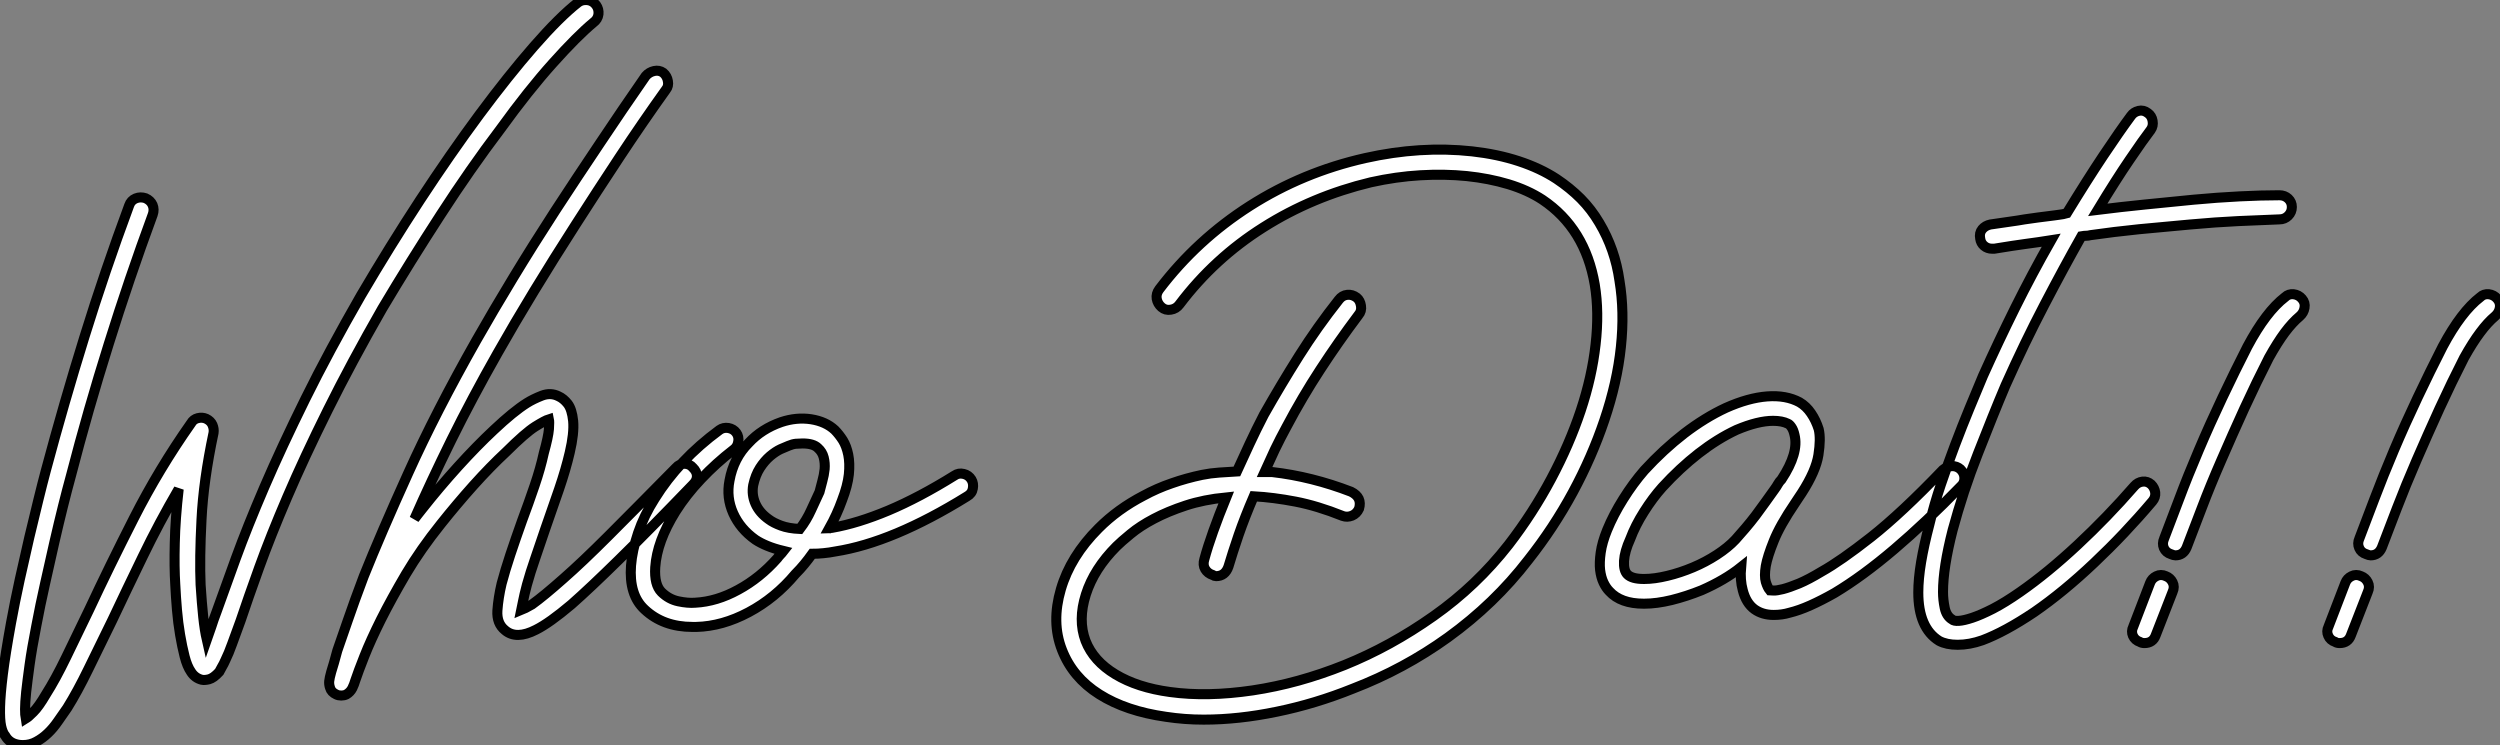
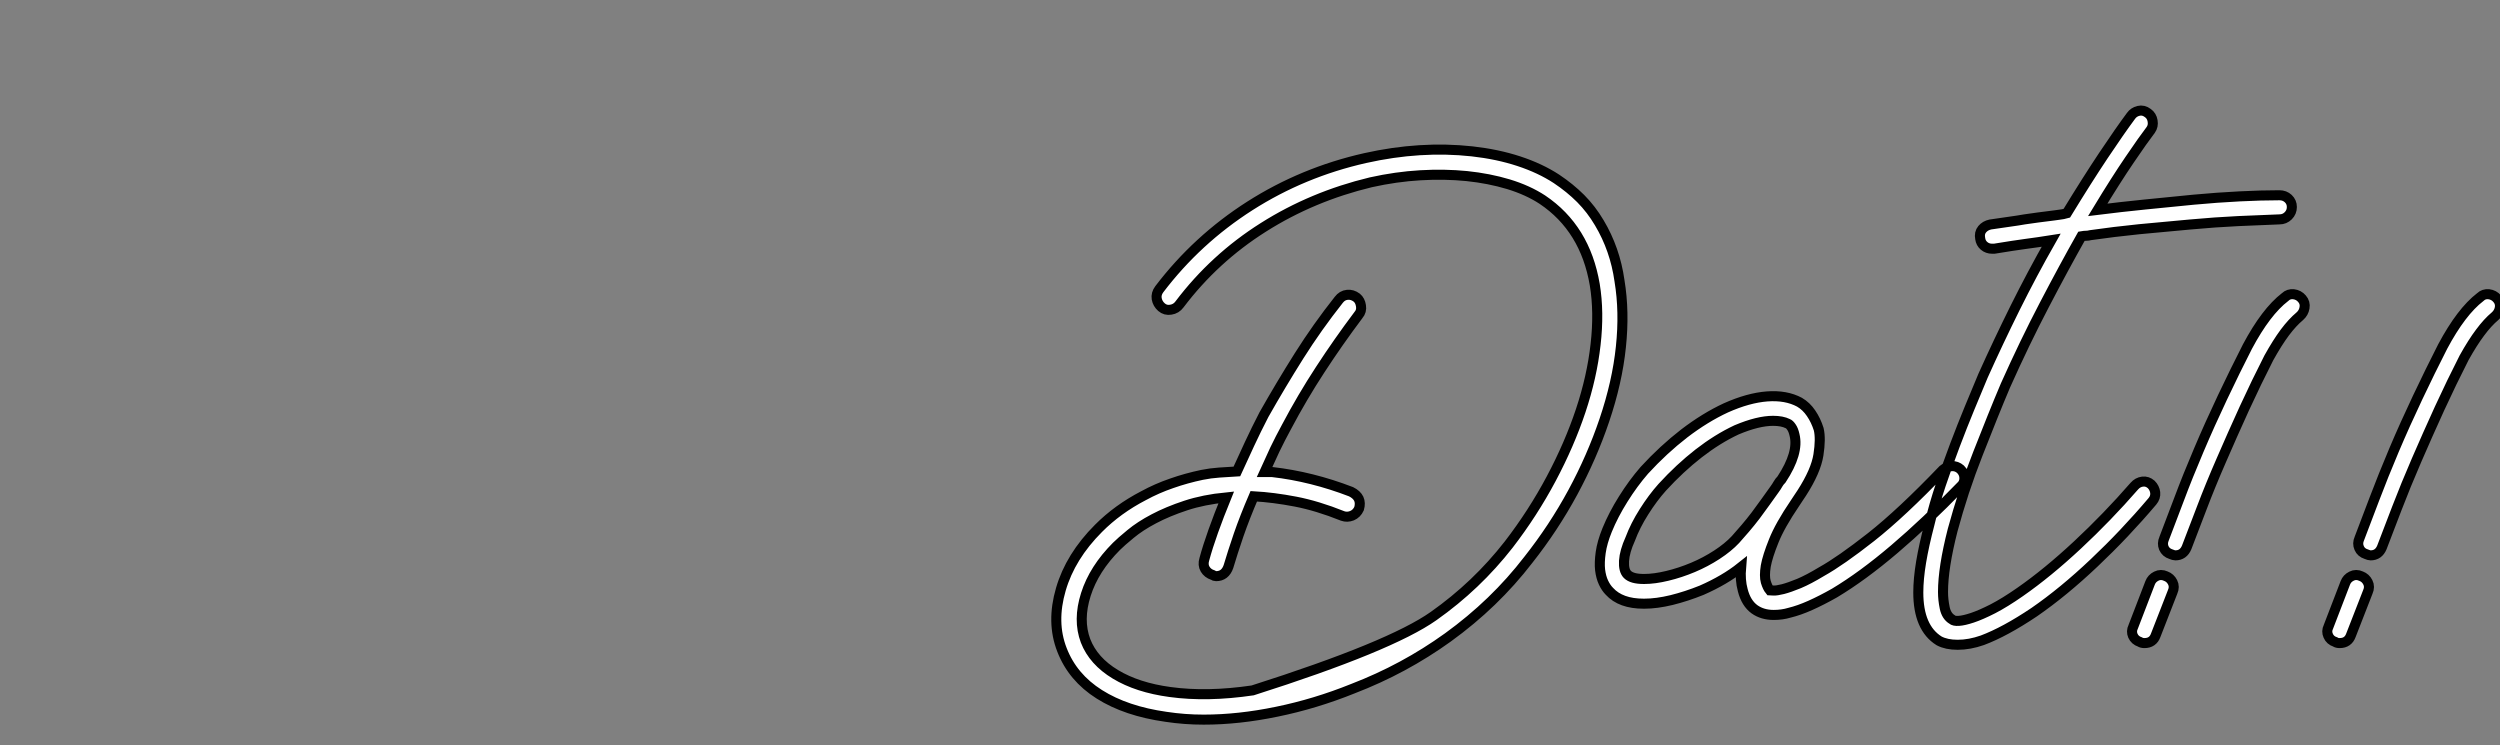
<svg xmlns="http://www.w3.org/2000/svg" viewBox="-1.005 -24.002 248.821 74.158">
  <rect x="-1.005" y="-24.002" width="248.821" height="74.158" fill="#808080" stroke="none" />
-   <path d="M59.19-61.99L59.19-61.99Q59.47-61.60 59.42-61.10Q59.36-60.59 58.91-60.26L58.91-60.26Q57.29-58.91 54.88-56.22Q52.47-53.54 49.67-49.67L49.67-49.67Q46.70-45.75 43.71-41.13Q40.71-36.51 37.91-31.81L37.91-31.81Q34.83-26.43 32.48-21.70Q30.13-16.97 28.45-13.05Q26.77-9.13 25.65-6.02Q24.53-2.91 23.80-0.73L23.80-0.73Q23.30 0.62 22.96 1.57Q22.62 2.52 22.29 3.19L22.29 3.19Q22.12 3.58 21.95 3.86Q21.78 4.14 21.67 4.37L21.67 4.37Q21.11 4.98 20.66 5.10Q20.22 5.21 19.94 5.15L19.94 5.15Q19.26 4.98 18.87 4.37L18.87 4.37Q18.48 3.81 18.23 2.83Q17.98 1.85 17.78 0.67Q17.58-0.50 17.47-1.79Q17.36-3.08 17.30-4.31L17.30-4.31Q17.19-6.05 17.25-8.46Q17.30-10.86 17.64-13.83L17.64-13.83Q15.68-10.47 14.06-7.11Q12.43-3.75 11.03-0.78L11.03-0.78Q9.74 1.85 8.65 4.09Q7.56 6.33 6.55 7.95L6.55 7.95Q6.10 8.57 5.63 9.27Q5.15 9.97 4.62 10.47Q4.09 10.98 3.47 11.31Q2.86 11.65 2.13 11.65L2.13 11.65Q1.79 11.65 1.57 11.59L1.57 11.59Q0.78 11.42 0.39 10.75L0.39 10.75Q0.11 10.42-0.03 9.77Q-0.17 9.13-0.14 7.87Q-0.11 6.61 0.14 4.59Q0.39 2.58 0.95-0.50L0.95-0.50Q1.34-2.63 1.82-4.82Q2.30-7 2.77-9.02Q3.25-11.03 3.67-12.74Q4.09-14.45 4.42-15.68L4.42-15.68Q6.22-22.40 8.26-28.98Q10.30-35.56 12.71-42.06L12.71-42.06Q12.88-42.56 13.36-42.76Q13.83-42.95 14.34-42.78L14.34-42.78Q14.84-42.56 15.04-42.11Q15.23-41.66 15.06-41.16L15.06-41.16Q12.71-34.78 10.67-28.25Q8.62-21.73 6.89-15.06L6.89-15.06Q6.55-13.83 6.13-12.15Q5.71-10.47 5.26-8.51Q4.82-6.55 4.34-4.42Q3.86-2.30 3.47-0.22L3.47-0.22Q3.02 2.07 2.80 3.67Q2.58 5.26 2.46 6.36Q2.35 7.45 2.35 8.06Q2.35 8.68 2.41 9.02L2.41 9.02Q2.69 8.85 3.19 8.34Q3.70 7.84 4.42 6.61L4.42 6.61Q5.38 5.10 6.44 2.91Q7.50 0.73 8.74-1.85L8.74-1.85Q10.70-6.05 13.19-10.95Q15.68-15.85 18.87-20.38L18.87-20.38Q19.10-20.78 19.54-20.89Q19.99-21 20.38-20.83L20.38-20.83Q20.83-20.61 21-20.22Q21.17-19.82 21.11-19.43L21.11-19.43Q20.10-14.67 19.91-10.78Q19.71-6.89 19.82-4.31L19.82-4.31Q19.94-2.46 20.08-1.12Q20.22 0.22 20.44 1.18L20.44 1.18Q20.66 0.56 20.89-0.14Q21.11-0.84 21.39-1.57L21.39-1.57Q22.18-3.75 23.32-6.92Q24.47-10.08 26.18-14.06Q27.89-18.03 30.24-22.79Q32.59-27.55 35.78-33.10L35.78-33.10Q38.64-37.97 41.66-42.59Q44.69-47.21 47.57-51.10Q50.46-54.99 53.00-57.90Q55.55-60.82 57.40-62.27L57.40-62.27Q57.79-62.55 58.32-62.50Q58.86-62.44 59.19-61.99ZM68.82-15.96L68.82-15.96Q69.22-15.57 69.22-15.12Q69.22-14.67 68.82-14.28L68.82-14.28Q64.29-9.58 61.43-6.78Q58.58-3.98 56.73-2.35L56.73-2.35Q54.54-0.50 53.20 0.17L53.20 0.17Q51.24 1.18 50.12 0.22L50.12 0.22Q49.28-0.45 49.36-1.74Q49.45-3.02 49.78-4.42L49.78-4.42Q50.12-5.71 50.65-7.31Q51.18-8.90 51.80-10.64L51.80-10.64Q52.47-12.43 53.06-14.17Q53.65-15.90 53.98-17.42L53.98-17.42Q54.43-19.04 54.49-19.80Q54.54-20.55 54.49-20.78L54.49-20.78Q54.10-20.66 53.12-20.05Q52.14-19.43 50.23-17.53L50.23-17.53Q48.66-16.07 46.98-14.20Q45.30-12.32 43.74-10.36L43.74-10.36Q41.72-7.84 40.26-5.38Q38.81-2.91 37.77-0.84Q36.74 1.23 36.12 2.80Q35.50 4.37 35.22 5.21L35.22 5.21Q35.11 5.60 34.92 5.99Q34.72 6.38 34.33 6.61L34.33 6.61Q34.10 6.72 33.82 6.72Q33.54 6.72 33.32 6.61L33.32 6.61Q32.82 6.38 32.70 5.94L32.70 5.94Q32.59 5.60 32.62 5.29Q32.65 4.98 32.82 4.37L32.82 4.37Q32.93 3.98 33.10 3.44Q33.26 2.91 33.43 2.24L33.43 2.24Q33.82 1.12 34.47-0.76Q35.11-2.63 36.06-5.15L36.06-5.15Q37.74-9.35 40.49-15.43Q43.23-21.50 47.26-28.62L47.26-28.62Q48.94-31.58 50.93-34.86Q52.92-38.14 55.10-41.50Q57.29-44.86 59.56-48.24Q61.82-51.63 64.12-54.94L64.12-54.94Q64.46-55.33 64.96-55.44Q65.46-55.55 65.86-55.27L65.86-55.27Q66.25-54.94 66.33-54.43Q66.42-53.93 66.14-53.59L66.14-53.59Q63.78-50.29 61.54-46.90Q59.30-43.51 57.15-40.15Q54.99-36.79 53.03-33.57Q51.07-30.35 49.39-27.38L49.39-27.38Q46.82-22.85 44.77-18.70Q42.73-14.56 41.10-10.86L41.10-10.86Q41.27-11.09 41.47-11.34Q41.66-11.59 41.89-11.87L41.89-11.87Q43.57-14 45.44-16.07Q47.32-18.14 49-19.71L49-19.71Q50.96-21.56 52.30-22.40L52.30-22.40Q52.92-22.79 53.79-23.13Q54.66-23.46 55.44-23.07L55.44-23.07Q55.94-22.85 56.36-22.32Q56.78-21.78 56.90-20.61L56.90-20.61Q57.01-19.38 56.56-17.47L56.56-17.47Q56.17-15.79 55.50-13.83Q54.82-11.87 54.10-9.80L54.10-9.80Q53.59-8.29 53.12-6.92Q52.64-5.54 52.30-4.31L52.30-4.31Q52.02-3.25 51.91-2.66Q51.80-2.07 51.74-1.79L51.74-1.79Q52.02-1.90 52.81-2.35L52.81-2.35Q53.98-3.19 55.94-4.93L55.94-4.93Q57.79-6.55 60.42-9.18Q63.06-11.82 67.14-15.96L67.14-15.96Q67.48-16.35 67.98-16.35Q68.49-16.35 68.82-15.96ZM96.54-14.78L96.54-14.78Q96.77-14.39 96.68-13.89Q96.60-13.38 96.10-13.10L96.10-13.10Q88.70-8.51 82.99-7.62L82.99-7.62Q82.38-7.50 81.82-7.45Q81.26-7.39 80.70-7.39L80.70-7.39Q80.30-6.83 79.91-6.36Q79.52-5.88 79.02-5.38L79.02-5.38Q77-2.97 74.37-1.57Q71.74-0.17 69.16-0.11L69.16-0.11L68.77-0.11Q65.86-0.11 64.01-1.85L64.01-1.85Q62.44-3.30 62.66-6.22L62.66-6.22Q62.78-7.73 63.36-9.46Q63.95-11.20 65.02-12.88L65.02-12.88Q67.42-16.74 71.46-19.71L71.46-19.71Q71.85-19.99 72.35-19.91Q72.86-19.82 73.14-19.43L73.14-19.43Q73.42-19.04 73.33-18.54Q73.25-18.03 72.86-17.75L72.86-17.75Q71.12-16.41 69.64-14.84Q68.15-13.27 67.09-11.59L67.09-11.59Q65.24-8.62 65.07-6.05L65.07-6.05Q64.96-4.31 65.69-3.58L65.69-3.58Q66.42-2.86 67.37-2.66Q68.32-2.46 69.05-2.52L69.05-2.52Q71.18-2.63 73.33-3.81Q75.49-4.98 77.22-6.94L77.22-6.94Q77.34-7.11 77.50-7.28Q77.67-7.45 77.84-7.67L77.84-7.67Q76.89-7.90 76.22-8.18Q75.54-8.46 75.04-8.79L75.04-8.79Q73.53-9.86 72.83-11.42Q72.13-12.99 72.46-14.67L72.46-14.67Q72.86-16.91 74.37-18.42L74.37-18.42Q75.66-19.82 77.62-20.50L77.62-20.50Q79.13-21 80.58-20.78Q82.04-20.55 82.94-19.71L82.94-19.71Q83.38-19.26 83.75-18.68Q84.11-18.09 84.28-17.25Q84.45-16.41 84.34-15.29Q84.22-14.17 83.66-12.71L83.66-12.71Q83.16-11.31 82.38-9.91L82.38-9.91Q82.43-9.91 82.49-9.94Q82.54-9.97 82.66-9.97L82.66-9.97Q85.23-10.42 88.28-11.70Q91.34-12.99 94.86-15.18L94.86-15.18Q95.26-15.46 95.76-15.34Q96.26-15.23 96.54-14.78ZM81.42-13.55L81.42-13.55Q81.54-14 81.70-14.62Q81.87-15.23 81.93-15.82Q81.98-16.41 81.84-16.97Q81.70-17.53 81.26-17.92L81.26-17.92Q80.81-18.37 79.74-18.37L79.74-18.37Q79.41-18.37 79.07-18.34Q78.74-18.31 78.34-18.14L78.34-18.14Q78.06-18.03 77.56-17.81Q77.06-17.58 76.50-17.11Q75.94-16.63 75.49-15.93Q75.04-15.23 74.82-14.22L74.82-14.22Q74.65-13.27 75.04-12.38Q75.43-11.48 76.38-10.81L76.38-10.81Q76.83-10.47 77.59-10.19Q78.34-9.91 79.46-9.86L79.46-9.86Q80.14-10.75 80.58-11.73Q81.03-12.71 81.42-13.55Z" fill="white" stroke="black" stroke-width="1" vector-effect="non-scaling-stroke" transform="translate(0 0) scale(1 1) translate(-0.86 38.505)" />
-   <path d="M54.26-33.99L54.26-33.99Q54.77-30.91 54.40-27.41Q54.04-23.91 52.75-20.10L52.75-20.10Q51.52-16.46 49.62-12.94Q47.71-9.41 45.19-6.22L45.19-6.22Q41.83-1.85 37.18 1.51L37.18 1.51Q32.82 4.65 27.72 6.61L27.72 6.61Q23.97 8.12 20.16 8.90Q16.35 9.69 12.88 9.69L12.88 9.69Q10.98 9.69 9.13 9.41L9.13 9.41Q5.15 8.85 2.49 7.17Q-0.17 5.49-1.23 2.74L-1.23 2.74Q-2.30 0-1.34-3.28Q-0.39-6.55 2.41-9.35L2.41-9.35Q4.31-11.26 6.89-12.60L6.89-12.60Q8.23-13.33 9.69-13.83Q11.14-14.34 12.71-14.67L12.71-14.67Q13.55-14.84 14.42-14.90Q15.29-14.95 16.18-15.01L16.18-15.01Q16.80-16.35 17.44-17.75Q18.09-19.15 18.87-20.66L18.87-20.66Q20.55-23.63 22.37-26.52Q24.19-29.40 26.32-32.09L26.32-32.09Q26.66-32.54 27.16-32.59Q27.66-32.65 28.11-32.31L28.11-32.31Q28.45-32.03 28.53-31.50Q28.62-30.97 28.28-30.58L28.28-30.58Q26.26-27.89 24.47-25.14Q22.68-22.40 21.11-19.43L21.11-19.43Q20.50-18.31 19.96-17.19Q19.43-16.07 18.93-14.95L18.93-14.95Q19.15-14.95 19.29-14.95Q19.43-14.95 19.71-14.95L19.71-14.95Q23.63-14.50 27.55-12.99L27.55-12.99Q28.11-12.71 28.31-12.29Q28.50-11.87 28.34-11.31L28.34-11.31Q28.11-10.81 27.64-10.61Q27.16-10.42 26.71-10.58L26.71-10.58Q24.19-11.59 22.01-12.01Q19.82-12.43 17.86-12.54L17.86-12.54Q16.97-10.47 16.35-8.68Q15.74-6.89 15.34-5.54L15.34-5.54Q15.01-4.59 14.11-4.59L14.11-4.59Q13.94-4.59 13.78-4.70L13.78-4.70Q13.27-4.87 13.02-5.29Q12.77-5.71 12.94-6.27L12.94-6.27Q13.27-7.50 13.83-9.07Q14.39-10.64 15.12-12.43L15.12-12.43Q12.88-12.21 11.09-11.62Q9.30-11.03 7.92-10.30Q6.55-9.58 5.60-8.79Q4.65-8.01 4.20-7.56L4.20-7.56Q1.96-5.32 1.15-2.77Q0.34-0.22 1.12 1.85L1.12 1.85Q1.90 3.86 4.09 5.18Q6.27 6.50 9.52 6.94L9.52 6.94Q13.22 7.45 17.75 6.78Q22.29 6.10 26.88 4.26Q31.47 2.41 35.76-0.62Q40.04-3.64 43.23-7.73L43.23-7.73Q45.64-10.86 47.46-14.28Q49.28-17.70 50.40-21.06Q51.52-24.42 51.88-27.64Q52.25-30.86 51.80-33.60L51.80-33.60Q50.85-39.20 46.59-42.06L46.59-42.06Q45.14-43.01 43.20-43.60Q41.27-44.18 39.06-44.41Q36.85-44.63 34.44-44.49Q32.03-44.35 29.51-43.79L29.51-43.79Q23.69-42.39 18.82-39.31Q13.94-36.23 10.47-31.64L10.47-31.64Q10.14-31.19 9.60-31.11Q9.07-31.02 8.68-31.36L8.68-31.36Q8.29-31.70 8.20-32.20Q8.12-32.70 8.46-33.15L8.46-33.15Q12.21-38.08 17.47-41.44Q22.74-44.80 28.95-46.20L28.95-46.20Q34.44-47.43 39.59-46.87L39.59-46.87Q42.11-46.59 44.24-45.89Q46.37-45.19 47.99-44.13L47.99-44.13Q49.34-43.23 50.40-42.17Q51.46-41.10 52.25-39.76L52.25-39.76Q53.82-37.13 54.26-33.99ZM88.20-15.23L88.20-15.23Q88.59-14.84 88.59-14.34Q88.59-13.83 88.20-13.50L88.20-13.50Q84.78-9.97 81.62-7.28Q78.46-4.59 75.66-2.91L75.66-2.91Q74.37-2.18 73.25-1.68Q72.13-1.18 71.18-0.95L71.18-0.95Q70.45-0.73 69.61-0.73L69.61-0.73Q68.49-0.73 67.70-1.29L67.70-1.29Q66.86-1.90 66.53-3.19L66.53-3.19Q66.25-4.20 66.36-5.49L66.36-5.49Q64.74-4.20 62.44-3.19L62.44-3.19Q60.93-2.58 59.44-2.21Q57.96-1.85 56.73-1.85L56.73-1.85L56.67-1.85Q54.38-1.85 53.26-3.08L53.26-3.08Q52.92-3.42 52.67-3.95Q52.42-4.48 52.33-5.21Q52.25-5.94 52.39-6.94Q52.53-7.95 53.03-9.18L53.03-9.18Q53.65-10.70 54.63-12.26Q55.61-13.83 56.73-15.12L56.73-15.12Q58.63-17.19 60.70-18.79Q62.78-20.38 64.85-21.34L64.85-21.34Q67.09-22.34 68.96-22.48Q70.84-22.62 72.18-21.90L72.18-21.90Q72.86-21.50 73.33-20.80Q73.81-20.10 74.09-19.21L74.09-19.21Q74.31-18.26 74.06-16.66Q73.81-15.06 72.41-12.88L72.41-12.88Q72.30-12.71 72.13-12.46Q71.96-12.21 71.74-11.87L71.74-11.87Q70.22-9.63 69.61-8.09Q68.99-6.55 68.82-5.60L68.82-5.60Q68.66-4.59 68.82-4.03Q68.99-3.47 69.22-3.19L69.22-3.19Q69.27-3.19 69.58-3.16Q69.89-3.14 70.53-3.30Q71.18-3.47 72.13-3.86Q73.08-4.26 74.37-5.04L74.37-5.04Q76.27-6.10 79.30-8.48Q82.32-10.86 86.46-15.18L86.46-15.18Q86.86-15.51 87.33-15.54Q87.81-15.57 88.20-15.23ZM65.80-8.23L65.80-8.23Q66.25-8.74 66.78-9.35Q67.31-9.97 67.82-10.64Q68.32-11.31 68.82-12.01Q69.33-12.71 69.72-13.27L69.72-13.27Q69.89-13.50 70.03-13.75Q70.17-14 70.39-14.22L70.39-14.22Q72.13-16.86 71.68-18.65L71.68-18.65Q71.57-19.15 71.37-19.43Q71.18-19.71 71.01-19.77L71.01-19.77Q70.45-20.05 69.55-20.05L69.55-20.05Q68.04-20.05 65.91-19.15L65.91-19.15Q64.01-18.26 62.13-16.80Q60.26-15.34 58.52-13.44L58.52-13.44Q57.57-12.38 56.70-11.00Q55.83-9.63 55.33-8.29L55.33-8.29Q54.77-7.06 54.71-6.10Q54.66-5.15 55.05-4.76L55.05-4.76Q55.50-4.31 56.67-4.31L56.67-4.31L56.73-4.31Q57.74-4.31 59.02-4.62Q60.31-4.93 61.57-5.46Q62.83-5.99 63.95-6.72Q65.07-7.45 65.80-8.23ZM119.95-42.50L119.95-42.50Q120.46-42.50 120.82-42.17Q121.18-41.83 121.18-41.33L121.18-41.33Q121.18-40.82 120.82-40.46Q120.46-40.10 119.95-40.10L119.95-40.10Q118.16-40.04 115.86-39.93Q113.57-39.82 111.05-39.59Q108.53-39.37 105.98-39.12Q103.43-38.86 101.14-38.53L101.14-38.53Q100.91-38.47 100.72-38.47Q100.52-38.47 100.24-38.42L100.24-38.42Q98.50-35.34 96.54-31.58Q94.58-27.83 92.68-23.58L92.68-23.58Q92.06-22.12 91.36-20.38Q90.66-18.65 89.94-16.80Q89.21-14.95 88.56-12.99Q87.92-11.03 87.42-9.18L87.42-9.18Q86.46-5.43 86.46-3.02L86.46-3.02Q86.46-2.24 86.63-1.43Q86.80-0.62 87.36-0.28L87.36-0.28Q87.53-0.11 88.03-0.14Q88.54-0.17 89.38-0.45Q90.22-0.73 91.42-1.34Q92.62-1.96 94.14-3.02L94.14-3.02Q96.88-4.93 99.85-7.70Q102.82-10.47 105.50-13.55L105.50-13.55Q105.84-13.94 106.32-14Q106.79-14.06 107.18-13.72L107.18-13.72Q107.52-13.38 107.58-12.91Q107.63-12.43 107.30-12.04L107.30-12.04Q104.55-8.79 101.50-5.91Q98.45-3.02 95.54-1.01L95.54-1.01Q92.62 0.95 90.38 1.79L90.38 1.79Q89.10 2.24 87.92 2.24L87.92 2.24Q86.80 2.24 86.07 1.85L86.07 1.85Q84 0.56 84-2.97L84-2.97Q84-4.31 84.28-5.99Q84.56-7.67 85.12-9.80L85.12-9.80Q85.57-11.70 86.24-13.69Q86.91-15.68 87.64-17.61Q88.37-19.54 89.10-21.31Q89.82-23.07 90.44-24.53L90.44-24.53Q91.95-27.89 93.63-31.28Q95.31-34.66 97.22-38.02L97.22-38.02Q96.54-37.91 95.93-37.83Q95.31-37.74 94.70-37.66Q94.08-37.58 93.32-37.46Q92.57-37.35 91.56-37.18L91.56-37.18L91.34-37.18Q90.89-37.18 90.55-37.46Q90.22-37.74 90.16-38.19L90.16-38.19Q90.05-38.75 90.36-39.12Q90.66-39.48 91.17-39.59L91.17-39.59Q92.29-39.76 93.10-39.87Q93.91-39.98 94.58-40.10Q95.26-40.21 95.93-40.29Q96.60-40.38 97.50-40.49L97.50-40.49Q97.78-40.54 98.08-40.57Q98.39-40.60 98.78-40.71L98.78-40.71Q100.80-44.02 102.42-46.45Q104.05-48.89 105.17-50.40L105.17-50.40Q105.45-50.79 105.92-50.90Q106.40-51.02 106.85-50.68L106.85-50.68Q107.24-50.40 107.32-49.90Q107.41-49.39 107.13-49L107.13-49Q106.40-48.05 105.03-46.03Q103.66-44.02 101.86-41.05L101.86-41.05Q104.10-41.33 106.57-41.58Q109.03-41.83 111.41-42.06Q113.79-42.28 115.98-42.39Q118.16-42.50 119.90-42.50L119.90-42.50L119.95-42.50ZM122.19-32.20L122.19-32.20Q122.53-31.81 122.44-31.30Q122.36-30.80 121.97-30.46L121.97-30.46Q121.24-29.85 120.48-28.84Q119.73-27.83 118.89-26.32L118.89-26.32Q117.66-23.91 116.45-21.28Q115.25-18.65 114.16-16.13Q113.06-13.61 112.20-11.34Q111.33-9.07 110.71-7.45L110.71-7.45Q110.38-6.66 109.59-6.66L109.59-6.66Q109.42-6.66 109.14-6.78L109.14-6.78Q108.64-6.94 108.44-7.39Q108.25-7.84 108.47-8.34L108.47-8.34Q109.09-9.97 109.96-12.26Q110.82-14.56 111.92-17.14Q113.01-19.71 114.27-22.37Q115.53-25.03 116.76-27.44L116.76-27.44Q118.61-30.91 120.51-32.37L120.51-32.37Q120.85-32.70 121.35-32.65Q121.86-32.59 122.19-32.20ZM108.64-4.59L108.64-4.59Q109.09-4.42 109.31-3.98Q109.54-3.53 109.31-3.02L109.31-3.02L107.63 1.29Q107.35 2.07 106.51 2.07L106.51 2.07Q106.23 2.07 106.06 1.96L106.06 1.96Q105.56 1.79 105.36 1.34Q105.17 0.90 105.39 0.45L105.39 0.45L107.07-3.92Q107.24-4.37 107.69-4.59Q108.14-4.82 108.64-4.59ZM141.62-32.20L141.62-32.20Q141.96-31.81 141.88-31.30Q141.79-30.80 141.40-30.46L141.40-30.46Q140.67-29.85 139.92-28.84Q139.16-27.83 138.32-26.32L138.32-26.32Q137.09-23.91 135.88-21.28Q134.68-18.65 133.59-16.13Q132.50-13.61 131.63-11.34Q130.76-9.07 130.14-7.45L130.14-7.45Q129.81-6.66 129.02-6.66L129.02-6.66Q128.86-6.66 128.58-6.78L128.58-6.78Q128.07-6.94 127.88-7.39Q127.68-7.84 127.90-8.34L127.90-8.34Q128.52-9.97 129.39-12.26Q130.26-14.56 131.35-17.14Q132.44-19.71 133.70-22.37Q134.96-25.03 136.19-27.44L136.19-27.44Q138.04-30.91 139.94-32.37L139.94-32.37Q140.28-32.70 140.78-32.65Q141.29-32.59 141.62-32.20ZM128.07-4.59L128.07-4.59Q128.52-4.42 128.74-3.98Q128.97-3.53 128.74-3.02L128.74-3.02L127.06 1.29Q126.78 2.07 125.94 2.07L125.94 2.07Q125.66 2.07 125.50 1.96L125.50 1.96Q124.99 1.79 124.80 1.34Q124.60 0.90 124.82 0.45L124.82 0.45L126.50-3.92Q126.67-4.37 127.12-4.59Q127.57-4.82 128.07-4.59Z" fill="white" stroke="black" stroke-width="1" vector-effect="non-scaling-stroke" transform="translate(107.128 0) scale(1 1) translate(-1.208 37.932)" />
+   <path d="M54.26-33.99L54.26-33.99Q54.77-30.91 54.40-27.41Q54.04-23.91 52.75-20.10L52.75-20.10Q51.52-16.46 49.62-12.94Q47.71-9.41 45.19-6.22L45.19-6.22Q41.83-1.85 37.18 1.51L37.18 1.51Q32.82 4.65 27.72 6.61L27.72 6.61Q23.97 8.12 20.16 8.90Q16.35 9.69 12.88 9.69L12.88 9.69Q10.98 9.69 9.13 9.41L9.13 9.41Q5.15 8.85 2.49 7.17Q-0.17 5.49-1.23 2.74L-1.23 2.74Q-2.30 0-1.34-3.28Q-0.39-6.55 2.41-9.35L2.41-9.35Q4.31-11.26 6.89-12.60L6.89-12.60Q8.23-13.33 9.69-13.83Q11.14-14.34 12.71-14.67L12.71-14.67Q13.55-14.84 14.42-14.90Q15.29-14.95 16.18-15.01L16.18-15.01Q16.80-16.35 17.44-17.75Q18.09-19.15 18.87-20.66L18.87-20.66Q20.55-23.63 22.37-26.52Q24.19-29.40 26.32-32.09L26.32-32.09Q26.66-32.54 27.16-32.59Q27.66-32.65 28.11-32.31L28.11-32.31Q28.45-32.03 28.53-31.50Q28.62-30.97 28.28-30.58L28.28-30.58Q26.26-27.89 24.47-25.14Q22.68-22.40 21.11-19.43L21.11-19.43Q20.50-18.31 19.96-17.19Q19.43-16.07 18.93-14.95L18.93-14.95Q19.15-14.95 19.29-14.95Q19.43-14.95 19.71-14.95L19.71-14.95Q23.63-14.50 27.55-12.99L27.55-12.99Q28.11-12.71 28.31-12.29Q28.50-11.87 28.34-11.31L28.34-11.31Q28.11-10.81 27.64-10.61Q27.16-10.42 26.71-10.58L26.71-10.58Q24.19-11.59 22.01-12.01Q19.82-12.43 17.86-12.54L17.86-12.54Q16.97-10.47 16.35-8.68Q15.74-6.89 15.34-5.54L15.34-5.54Q15.01-4.59 14.11-4.59L14.11-4.59Q13.94-4.59 13.78-4.70L13.78-4.70Q13.27-4.87 13.02-5.29Q12.77-5.71 12.94-6.27L12.94-6.27Q13.27-7.50 13.83-9.07Q14.39-10.64 15.12-12.43L15.12-12.43Q12.88-12.21 11.09-11.62Q9.30-11.03 7.92-10.30Q6.55-9.58 5.60-8.79Q4.65-8.01 4.20-7.56L4.20-7.56Q1.96-5.32 1.15-2.77Q0.34-0.22 1.12 1.85L1.12 1.85Q1.90 3.86 4.09 5.18Q6.27 6.50 9.52 6.94L9.52 6.94Q13.22 7.45 17.75 6.78Q31.47 2.41 35.76-0.62Q40.04-3.64 43.23-7.73L43.23-7.73Q45.64-10.86 47.46-14.28Q49.28-17.70 50.40-21.06Q51.52-24.42 51.88-27.64Q52.25-30.86 51.80-33.60L51.80-33.60Q50.85-39.20 46.59-42.06L46.59-42.06Q45.14-43.01 43.20-43.60Q41.27-44.18 39.06-44.41Q36.85-44.63 34.44-44.49Q32.03-44.35 29.51-43.79L29.51-43.79Q23.69-42.39 18.82-39.31Q13.94-36.23 10.47-31.64L10.47-31.64Q10.14-31.19 9.60-31.11Q9.07-31.02 8.68-31.36L8.68-31.36Q8.29-31.70 8.20-32.20Q8.12-32.70 8.46-33.15L8.46-33.15Q12.21-38.08 17.47-41.44Q22.74-44.80 28.95-46.20L28.95-46.20Q34.44-47.43 39.59-46.87L39.59-46.87Q42.11-46.59 44.24-45.89Q46.37-45.19 47.99-44.13L47.99-44.13Q49.34-43.23 50.40-42.17Q51.46-41.10 52.25-39.76L52.25-39.76Q53.82-37.13 54.26-33.99ZM88.20-15.23L88.20-15.23Q88.59-14.84 88.59-14.34Q88.59-13.83 88.20-13.50L88.20-13.50Q84.78-9.97 81.62-7.28Q78.46-4.59 75.66-2.91L75.66-2.91Q74.37-2.18 73.25-1.68Q72.13-1.18 71.18-0.95L71.18-0.95Q70.45-0.73 69.61-0.73L69.61-0.73Q68.49-0.73 67.70-1.29L67.70-1.29Q66.86-1.90 66.53-3.19L66.53-3.19Q66.25-4.20 66.36-5.49L66.36-5.49Q64.74-4.20 62.44-3.19L62.44-3.19Q60.93-2.58 59.44-2.21Q57.96-1.85 56.73-1.85L56.73-1.85L56.67-1.85Q54.38-1.85 53.26-3.08L53.26-3.08Q52.92-3.42 52.67-3.95Q52.42-4.48 52.33-5.21Q52.25-5.94 52.39-6.94Q52.53-7.95 53.03-9.18L53.03-9.18Q53.65-10.70 54.63-12.26Q55.61-13.83 56.73-15.12L56.73-15.12Q58.63-17.19 60.70-18.79Q62.78-20.38 64.85-21.34L64.85-21.34Q67.09-22.34 68.96-22.48Q70.84-22.62 72.18-21.90L72.18-21.90Q72.86-21.50 73.33-20.80Q73.81-20.10 74.09-19.21L74.09-19.21Q74.31-18.26 74.06-16.66Q73.81-15.06 72.41-12.88L72.41-12.88Q72.30-12.71 72.13-12.46Q71.96-12.21 71.74-11.87L71.74-11.87Q70.22-9.63 69.61-8.09Q68.99-6.55 68.82-5.60L68.82-5.60Q68.66-4.59 68.82-4.03Q68.99-3.47 69.22-3.19L69.22-3.19Q69.27-3.19 69.58-3.16Q69.89-3.14 70.53-3.30Q71.18-3.47 72.13-3.86Q73.08-4.26 74.37-5.04L74.37-5.04Q76.27-6.10 79.30-8.48Q82.32-10.86 86.46-15.18L86.46-15.18Q86.86-15.51 87.33-15.54Q87.81-15.57 88.20-15.23ZM65.80-8.23L65.80-8.23Q66.25-8.74 66.78-9.35Q67.31-9.97 67.82-10.64Q68.32-11.31 68.82-12.01Q69.33-12.71 69.72-13.27L69.72-13.27Q69.89-13.50 70.03-13.75Q70.17-14 70.39-14.22L70.39-14.22Q72.13-16.86 71.68-18.65L71.68-18.65Q71.57-19.15 71.37-19.43Q71.18-19.71 71.01-19.77L71.01-19.77Q70.45-20.05 69.55-20.05L69.55-20.05Q68.04-20.05 65.91-19.15L65.91-19.15Q64.01-18.26 62.13-16.80Q60.26-15.34 58.52-13.44L58.52-13.44Q57.57-12.38 56.70-11.00Q55.83-9.63 55.33-8.29L55.33-8.29Q54.77-7.06 54.71-6.10Q54.66-5.15 55.05-4.76L55.05-4.76Q55.50-4.31 56.67-4.31L56.67-4.31L56.73-4.31Q57.74-4.31 59.02-4.62Q60.31-4.93 61.57-5.46Q62.83-5.99 63.95-6.72Q65.07-7.45 65.80-8.23ZM119.95-42.50L119.95-42.50Q120.46-42.50 120.82-42.17Q121.18-41.83 121.18-41.33L121.18-41.33Q121.18-40.82 120.82-40.46Q120.46-40.10 119.95-40.10L119.95-40.10Q118.16-40.04 115.86-39.93Q113.57-39.82 111.05-39.59Q108.53-39.37 105.98-39.12Q103.43-38.86 101.14-38.53L101.14-38.53Q100.91-38.47 100.72-38.47Q100.52-38.47 100.24-38.42L100.24-38.42Q98.50-35.34 96.54-31.58Q94.58-27.83 92.68-23.58L92.68-23.58Q92.06-22.12 91.36-20.38Q90.66-18.65 89.94-16.80Q89.21-14.95 88.56-12.99Q87.92-11.03 87.42-9.18L87.42-9.18Q86.46-5.43 86.46-3.02L86.46-3.02Q86.46-2.24 86.63-1.43Q86.80-0.62 87.36-0.28L87.36-0.28Q87.53-0.11 88.03-0.14Q88.54-0.17 89.38-0.45Q90.22-0.73 91.42-1.34Q92.62-1.96 94.14-3.02L94.14-3.02Q96.88-4.93 99.85-7.70Q102.82-10.47 105.50-13.55L105.50-13.55Q105.84-13.94 106.32-14Q106.79-14.06 107.18-13.72L107.18-13.72Q107.52-13.38 107.58-12.91Q107.63-12.43 107.30-12.04L107.30-12.04Q104.55-8.79 101.50-5.91Q98.45-3.02 95.54-1.01L95.54-1.01Q92.62 0.95 90.38 1.79L90.38 1.79Q89.10 2.24 87.92 2.24L87.92 2.24Q86.80 2.24 86.07 1.85L86.07 1.85Q84 0.56 84-2.97L84-2.97Q84-4.31 84.28-5.99Q84.56-7.67 85.12-9.80L85.12-9.80Q85.57-11.70 86.24-13.69Q86.91-15.68 87.64-17.61Q88.37-19.54 89.10-21.31Q89.82-23.07 90.44-24.53L90.44-24.53Q91.95-27.89 93.63-31.28Q95.31-34.66 97.22-38.02L97.22-38.02Q96.54-37.91 95.93-37.83Q95.31-37.74 94.70-37.66Q94.08-37.58 93.32-37.46Q92.57-37.35 91.56-37.18L91.56-37.18L91.34-37.18Q90.89-37.18 90.55-37.46Q90.22-37.74 90.16-38.19L90.16-38.19Q90.05-38.75 90.36-39.12Q90.66-39.48 91.17-39.59L91.17-39.59Q92.29-39.76 93.10-39.87Q93.91-39.98 94.58-40.10Q95.26-40.21 95.93-40.29Q96.60-40.38 97.50-40.49L97.50-40.49Q97.78-40.54 98.08-40.57Q98.39-40.60 98.78-40.71L98.78-40.71Q100.80-44.02 102.42-46.45Q104.05-48.89 105.17-50.40L105.17-50.40Q105.45-50.79 105.92-50.90Q106.40-51.02 106.85-50.68L106.85-50.68Q107.24-50.40 107.32-49.90Q107.41-49.39 107.13-49L107.13-49Q106.40-48.05 105.03-46.03Q103.66-44.02 101.86-41.05L101.86-41.05Q104.10-41.33 106.57-41.58Q109.03-41.83 111.41-42.06Q113.79-42.28 115.98-42.39Q118.16-42.50 119.90-42.50L119.90-42.50L119.95-42.50ZM122.19-32.20L122.19-32.20Q122.53-31.81 122.44-31.30Q122.36-30.80 121.97-30.46L121.97-30.46Q121.24-29.85 120.48-28.84Q119.73-27.83 118.89-26.32L118.89-26.32Q117.66-23.91 116.45-21.28Q115.25-18.65 114.16-16.13Q113.06-13.61 112.20-11.34Q111.33-9.07 110.71-7.45L110.71-7.45Q110.38-6.66 109.59-6.66L109.59-6.66Q109.42-6.66 109.14-6.78L109.14-6.78Q108.64-6.94 108.44-7.39Q108.25-7.84 108.47-8.34L108.47-8.34Q109.09-9.97 109.96-12.26Q110.82-14.56 111.92-17.14Q113.01-19.71 114.27-22.37Q115.53-25.03 116.76-27.44L116.76-27.44Q118.61-30.91 120.51-32.37L120.51-32.37Q120.85-32.70 121.35-32.65Q121.86-32.59 122.19-32.20ZM108.64-4.59L108.64-4.59Q109.09-4.42 109.31-3.98Q109.54-3.53 109.31-3.02L109.31-3.02L107.63 1.29Q107.35 2.07 106.51 2.07L106.51 2.07Q106.23 2.07 106.06 1.96L106.06 1.96Q105.56 1.79 105.36 1.34Q105.17 0.90 105.39 0.45L105.39 0.45L107.07-3.92Q107.24-4.37 107.69-4.59Q108.14-4.82 108.64-4.59ZM141.62-32.20L141.62-32.20Q141.96-31.81 141.88-31.30Q141.79-30.80 141.40-30.46L141.40-30.46Q140.67-29.85 139.92-28.84Q139.16-27.83 138.32-26.32L138.32-26.32Q137.09-23.91 135.88-21.28Q134.68-18.65 133.59-16.13Q132.50-13.61 131.63-11.34Q130.76-9.07 130.14-7.45L130.14-7.45Q129.81-6.66 129.02-6.66L129.02-6.66Q128.86-6.66 128.58-6.78L128.58-6.78Q128.07-6.94 127.88-7.39Q127.68-7.84 127.90-8.34L127.90-8.34Q128.52-9.97 129.39-12.26Q130.26-14.56 131.35-17.14Q132.44-19.71 133.70-22.37Q134.96-25.03 136.19-27.44L136.19-27.44Q138.04-30.91 139.94-32.37L139.94-32.37Q140.28-32.70 140.78-32.65Q141.29-32.59 141.62-32.20ZM128.07-4.59L128.07-4.59Q128.52-4.42 128.74-3.98Q128.97-3.53 128.74-3.02L128.74-3.02L127.06 1.29Q126.78 2.07 125.94 2.07L125.94 2.07Q125.66 2.07 125.50 1.96L125.50 1.96Q124.99 1.79 124.80 1.34Q124.60 0.90 124.82 0.45L124.82 0.45L126.50-3.92Q126.67-4.37 127.12-4.59Q127.57-4.82 128.07-4.59Z" fill="white" stroke="black" stroke-width="1" vector-effect="non-scaling-stroke" transform="translate(107.128 0) scale(1 1) translate(-1.208 37.932)" />
</svg>